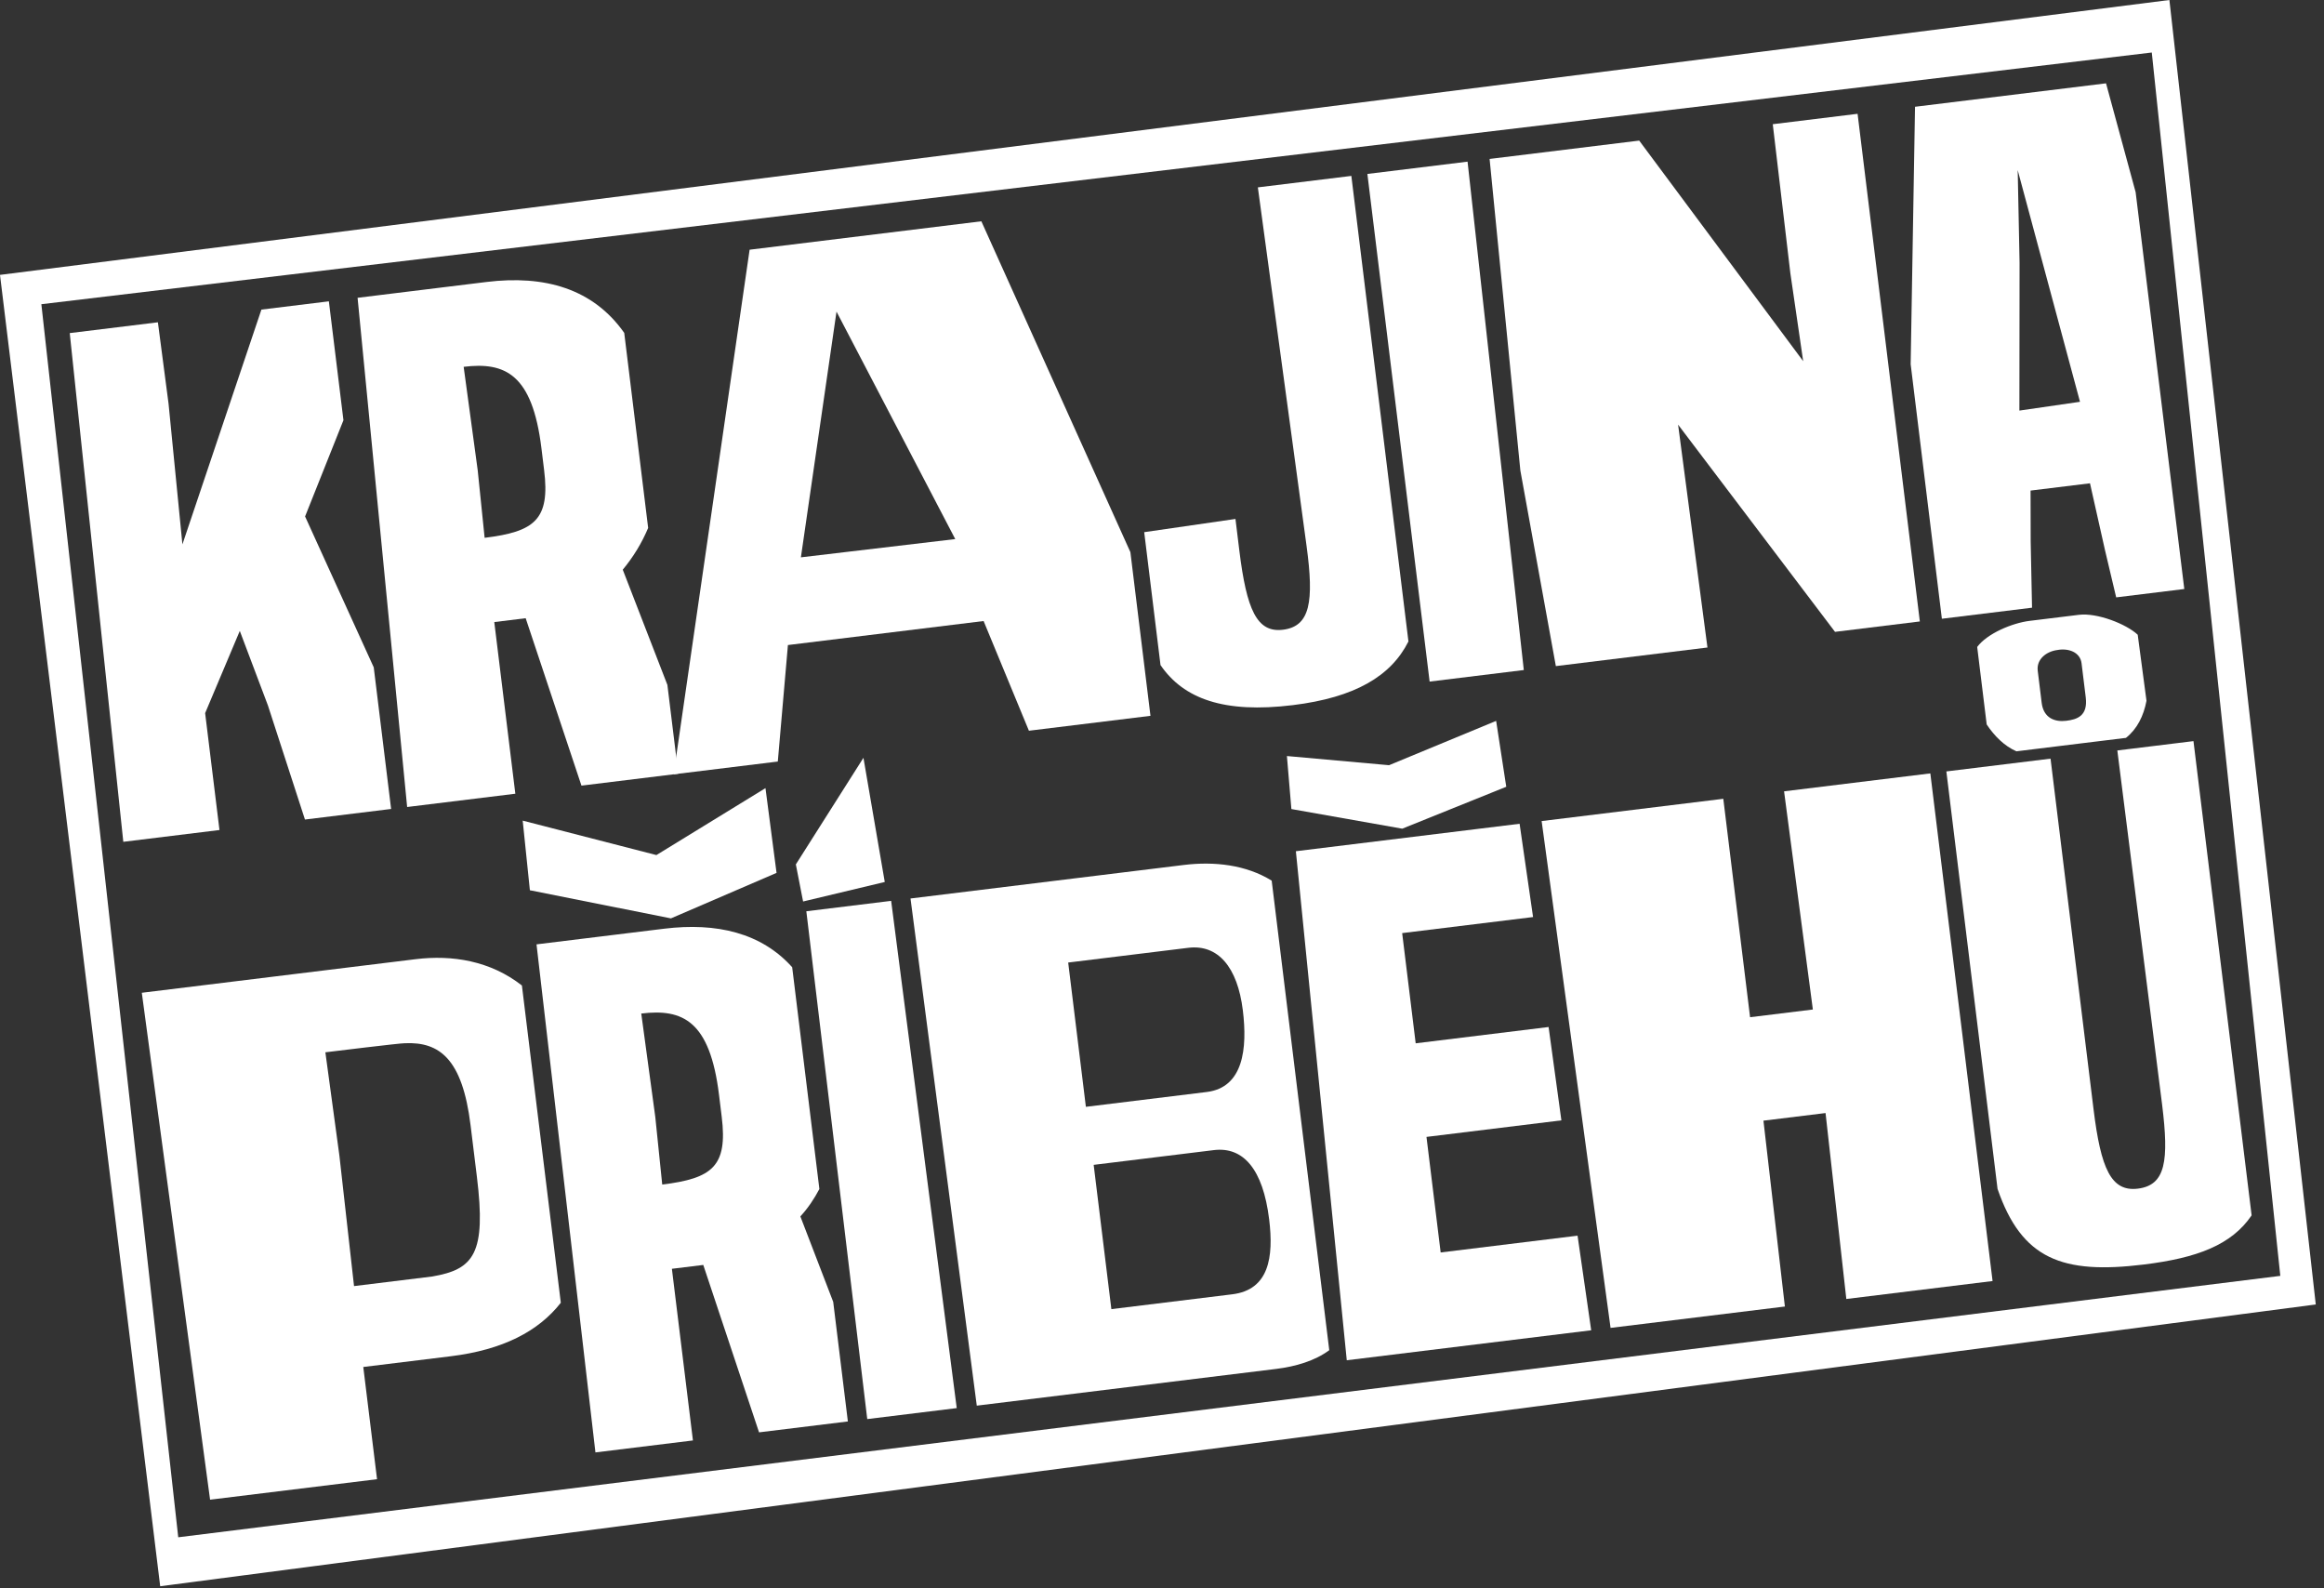
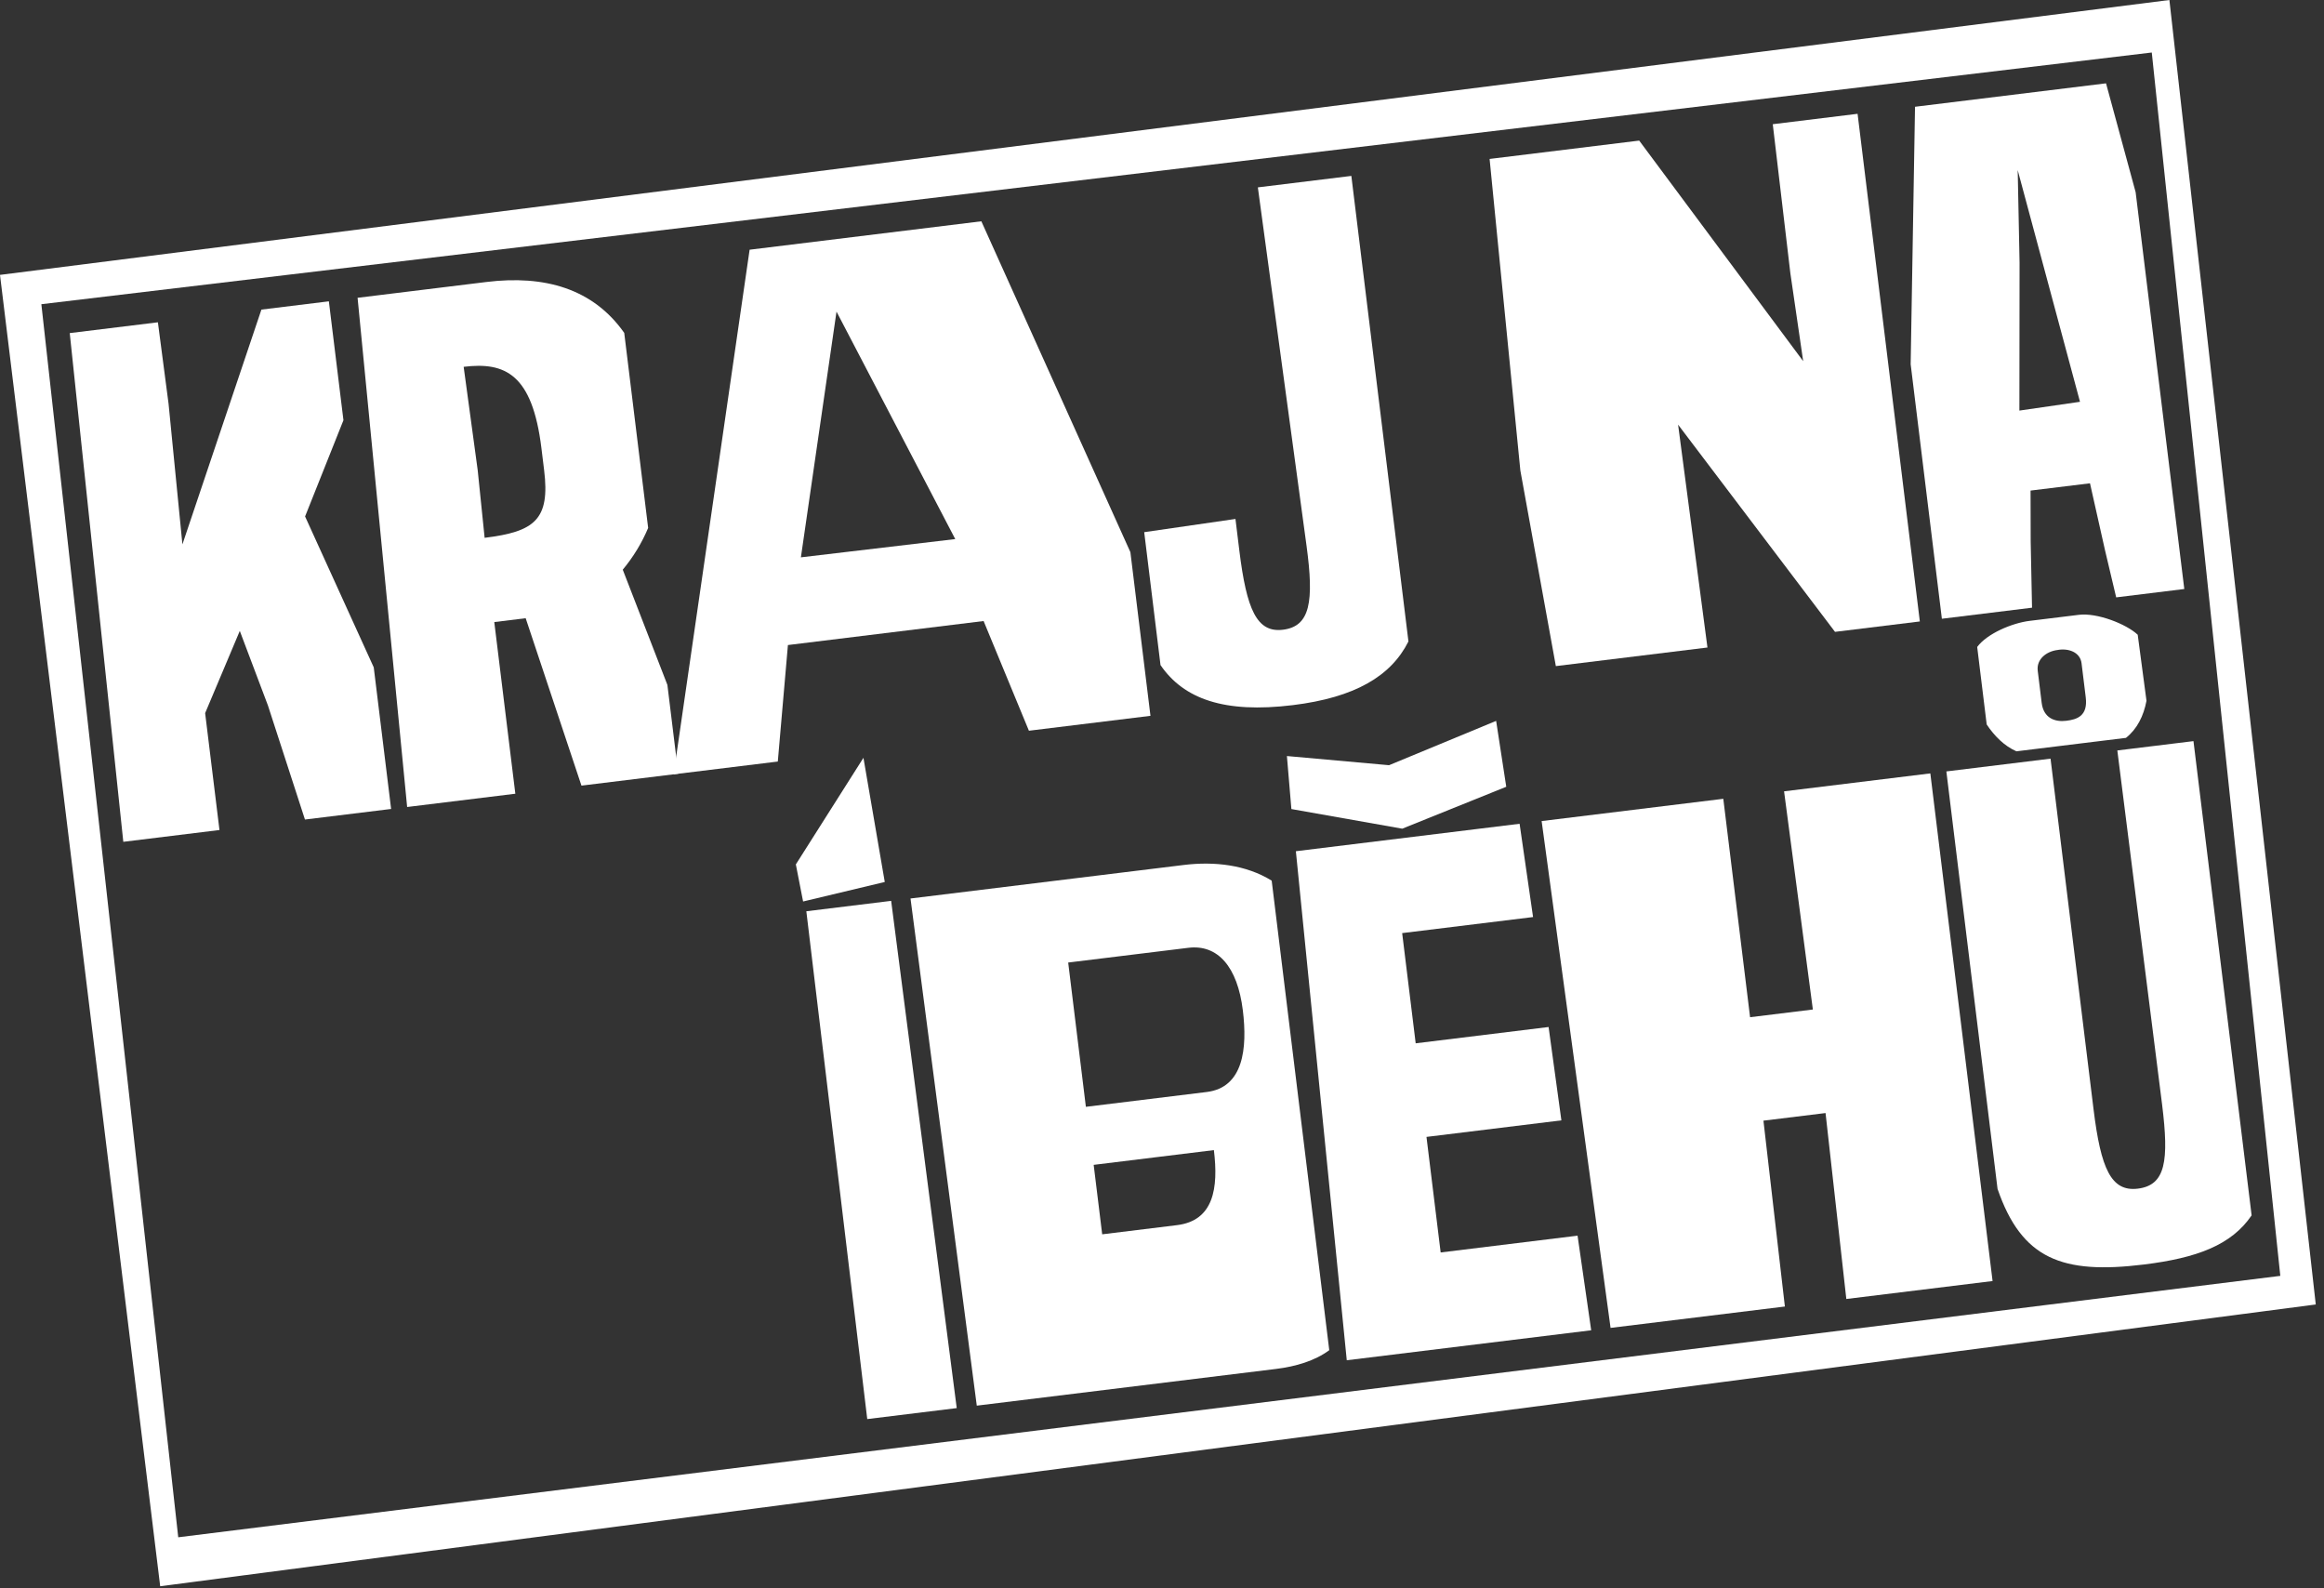
<svg xmlns="http://www.w3.org/2000/svg" width="240" height="164" viewBox="0 0 240 164" version="1.1" xml:space="preserve" style="fill-rule:evenodd;clip-rule:evenodd;stroke-linejoin:round;stroke-miterlimit:2;">
  <rect x="0" y="0" width="240" height="164" fill="#333333" stroke="none" />
  <path d="M35.468,43.389l-1.506,-12.276l-6.966,0.854l-8.158,24.243l-1.431,-14.526l-1.101,-8.406l-9.104,1.116l5.532,52.527l9.931,-1.218l-1.48,-12.07l3.579,-8.489l2.904,7.694l3.825,11.782l8.898,-1.091l-1.794,-14.621l-7.091,-15.582l3.962,-9.937Z" style="fill:#fff;fill-rule:nonzero;" />
  <path d="M70.047,79.892l-1.125,-9.173l-4.609,-11.896c1.098,-1.324 1.972,-2.762 2.622,-4.312l-2.47,-20.139c-3.222,-4.575 -8.226,-5.992 -14.226,-5.256l-13.311,1.633l5.118,52.577l11.173,-1.37l-2.174,-17.725l3.242,-0.398l5.76,17.286l10,-1.227Zm-19.999,-24.36l-0.716,-6.983l-1.449,-10.673c4.276,-0.524 7.091,0.741 8.03,8.396l0.279,2.276c0.626,5.104 -0.971,6.35 -6.144,6.984Z" style="fill:#fff;fill-rule:nonzero;" />
  <path d="M82.709,57.547l3.678,-25.373l12.262,23.488l-15.94,1.885Zm-13.144,22.404l10.759,-1.319l1.045,-12.029l20.208,-2.479l4.679,11.327l12.553,-1.539l-2.073,-16.898l-15.391,-34.165l-23.932,2.935l-7.848,54.167Z" style="fill:#fff;fill-rule:nonzero;" />
  <path d="M145.45,66.234l-5.896,-48.071l-9.655,1.184l5.033,37.046c0.771,5.716 0.386,8.284 -2.442,8.63c-2.69,0.33 -3.753,-2.06 -4.506,-8.198l-0.397,-3.241l-9.424,1.365l1.684,13.725c2.387,3.488 6.564,5.006 13.668,4.134c6.414,-0.786 10.134,-2.993 11.935,-6.574Z" style="fill:#fff;fill-rule:nonzero;" />
-   <path d="M157.363,69.184l-5.808,-52.493l-10.345,1.269l6.428,52.416l9.725,-1.192Z" style="fill:#fff;fill-rule:nonzero;" />
  <path d="M157.006,48.575l3.667,20.203l15.656,-1.92l-3.032,-23.011l16.205,21.395l8.76,-1.074l-6.429,-52.417l-8.759,1.074l1.817,15.389l1.324,9.079l-16.935,-22.776l-15.449,1.895l3.175,32.163Z" style="fill:#fff;fill-rule:nonzero;" />
  <path d="M208.543,42.395l0.018,-15.264l-0.193,-9.567l6.434,23.923l-6.259,0.908Zm-8.005,21.494l9.31,-1.142l-0.139,-6.844l-0.013,-5.249l6.138,-0.752l1.544,6.881l1.161,4.898l7.034,-0.863l-5.024,-40.968l-3.059,-11.246l-19.725,2.42l-0.45,26.587l3.223,26.278Z" style="fill:#fff;fill-rule:nonzero;" />
-   <path d="M57.915,134.515l-4.018,-32.76c-3.252,-2.542 -7.181,-3.18 -10.974,-2.715l-28.278,3.468l7.05,52.341l17.242,-2.115l-1.421,-11.587l9.035,-1.108c5.38,-0.659 9.064,-2.581 11.364,-5.524Zm-21.354,-1.721l-1.511,-13.466l-1.449,-10.674c0.414,-0.05 7.793,-0.956 8.216,-0.937c3.551,-0.156 5.934,1.582 6.78,8.479l0.652,5.311c0.972,7.931 -0.298,9.557 -4.618,10.297l-8.07,0.99Z" style="fill:#fff;fill-rule:nonzero;" />
-   <path d="M87.56,146.771l-1.514,-12.346l-3.392,-8.824c0.803,-0.869 1.452,-1.859 1.963,-2.831l-2.808,-22.898c-3.164,-3.533 -7.781,-4.647 -13.229,-3.978l-13.174,1.615l6.084,52.459l10.069,-1.235l-2.173,-17.725l3.241,-0.397l5.76,17.285l9.173,-1.125Zm-32.839,-54.848l14.568,2.904l10.905,-4.698l-1.143,-8.751l-11.264,6.912l-13.808,-3.557l0.742,7.19Zm13.668,30.387l-0.717,-6.983l-1.449,-10.674c4.277,-0.524 7.092,0.741 8.031,8.397l0.279,2.275c0.626,5.104 -0.971,6.35 -6.144,6.985Z" style="fill:#fff;fill-rule:nonzero;" />
  <path d="M98.802,145.392l-6.773,-52.374l-8.759,1.074l6.291,52.434l9.241,-1.134Zm-16.615,-56.138l0.749,3.829l8.434,-2.015l-2.202,-12.821l-6.981,11.007Z" style="fill:#fff;fill-rule:nonzero;" />
-   <path d="M124.622,112.753l-12.483,1.531l-1.827,-14.898l12.414,-1.522c3.035,-0.372 5.072,1.968 5.622,6.451c0.482,3.931 0.068,7.973 -3.726,8.438Zm-30.593,-19.98l6.843,52.366l30.898,-3.79c2.069,-0.254 4.027,-0.844 5.503,-1.935l-5.946,-48.485c-2.651,-1.636 -5.917,-2.005 -9.089,-1.616l-28.209,3.46Zm20.742,42.4l-1.827,-14.897l12.414,-1.523c3.035,-0.372 5.072,1.968 5.707,7.141c0.482,3.931 -0.017,7.283 -3.811,7.748l-12.483,1.531Z" style="fill:#fff;fill-rule:nonzero;" />
+   <path d="M124.622,112.753l-12.483,1.531l-1.827,-14.898l12.414,-1.522c3.035,-0.372 5.072,1.968 5.622,6.451c0.482,3.931 0.068,7.973 -3.726,8.438Zm-30.593,-19.98l6.843,52.366l30.898,-3.79c2.069,-0.254 4.027,-0.844 5.503,-1.935l-5.946,-48.485c-2.651,-1.636 -5.917,-2.005 -9.089,-1.616l-28.209,3.46Zm20.742,42.4l-1.827,-14.897l12.414,-1.523c0.482,3.931 -0.017,7.283 -3.811,7.748l-12.483,1.531Z" style="fill:#fff;fill-rule:nonzero;" />
  <path d="M164.323,137.357l-1.408,-9.769l-14.138,1.734l-1.464,-11.931l13.932,-1.709l-1.322,-9.639l-13.725,1.684l-1.396,-11.38l13.518,-1.658l-1.391,-9.631l-23.104,2.834l5.256,52.561l25.242,-3.096Zm-30.962,-53.819l11.449,2.027l10.741,-4.328l-1.045,-6.803l-11.06,4.577l-10.547,-0.947l0.462,5.474Z" style="fill:#fff;fill-rule:nonzero;" />
  <path d="M205.774,132.273l-6.428,-52.417l-15.105,1.853l2.973,22.527l-6.483,0.796l-2.766,-22.553l-18.76,2.3l7.118,52.332l18.002,-2.207l-2.214,-19.191l6.414,-0.786l2.145,19.199l15.104,-1.853Z" style="fill:#fff;fill-rule:nonzero;" />
  <path d="M232.525,125.492l-6.005,-48.968l-7.863,0.964l4.629,36.606c0.702,5.724 0.386,8.283 -2.51,8.639c-2.759,0.338 -3.822,-2.052 -4.575,-8.19l-4.441,-36.209l-10.759,1.319l5.286,43.106c2.5,7.254 6.685,8.841 15.099,7.809c5.518,-0.676 9.063,-2.021 11.139,-5.076Zm-27.359,-50.69c0.773,1.165 1.814,2.228 3.071,2.774l11.311,-1.387c1.148,-0.911 1.824,-2.254 2.12,-3.831l-0.906,-6.819c-1.187,-1.115 -4.201,-2.285 -6.063,-2.057l-5.104,0.626c-1.793,0.22 -4.39,1.308 -5.41,2.694l0.981,8Zm5.677,-2.236l-0.406,-3.311c-0.144,-1.172 0.875,-1.997 2.047,-2.141c1.095,-0.204 2.335,0.204 2.479,1.376l0.432,3.518c0.236,1.931 -0.911,2.281 -2.014,2.417c-1.173,0.144 -2.344,-0.273 -2.538,-1.859Z" style="fill:#fff;fill-rule:nonzero;" />
  <path d="M0,28.383l224.034,-28.383l15.116,134.693l-222.607,29.094l-16.543,-135.404Zm4.271,3.027l14.136,127.321l217.081,-26.993l-13.273,-126.317l-217.944,25.989Z" style="fill:#fff;" />
</svg>